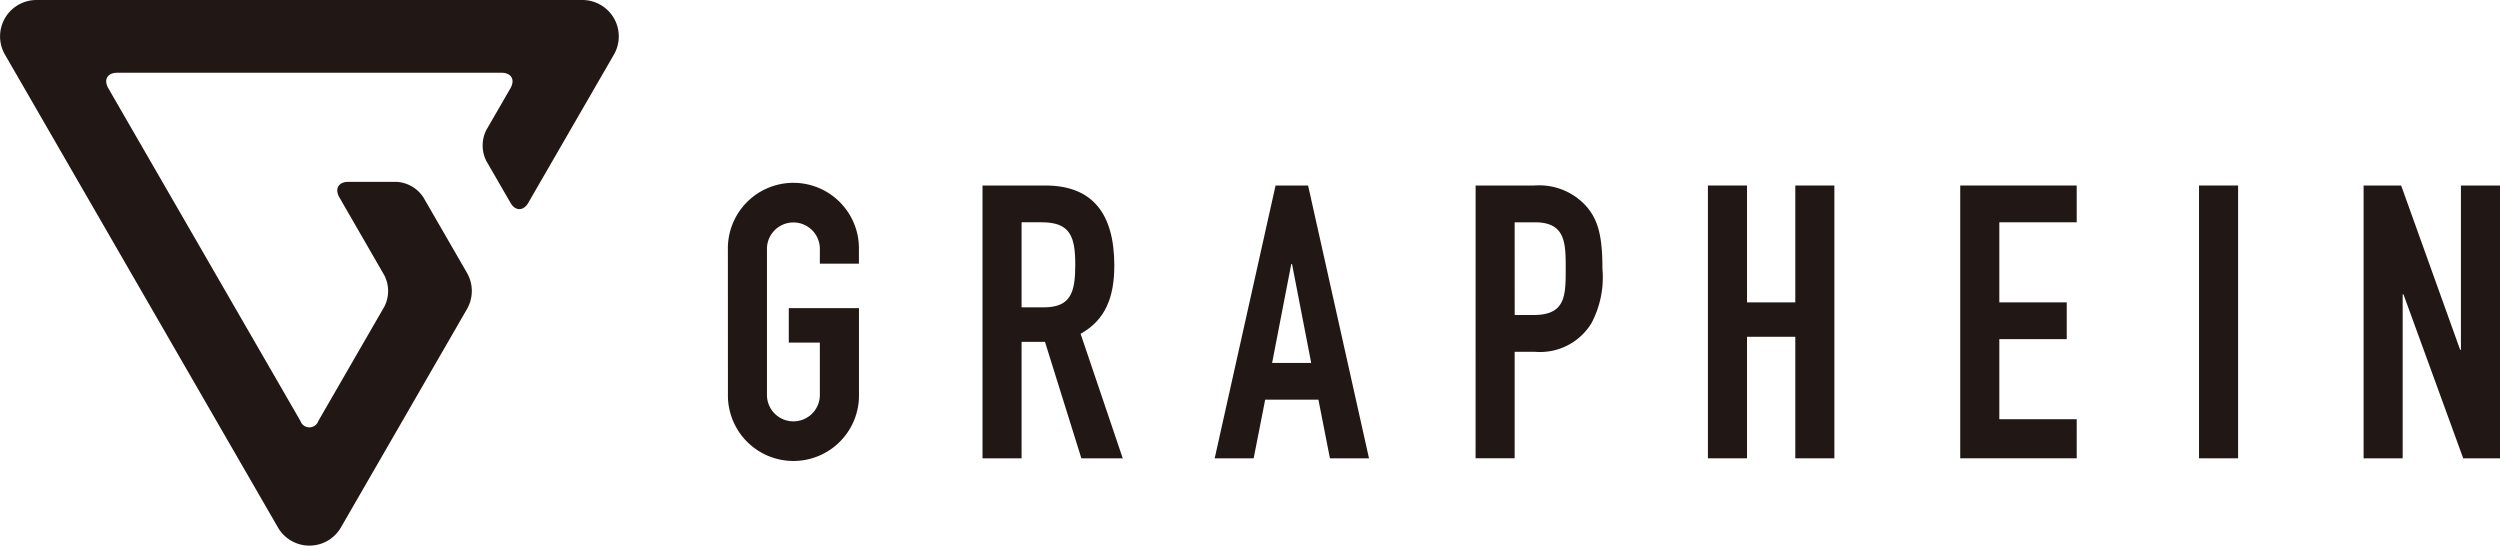
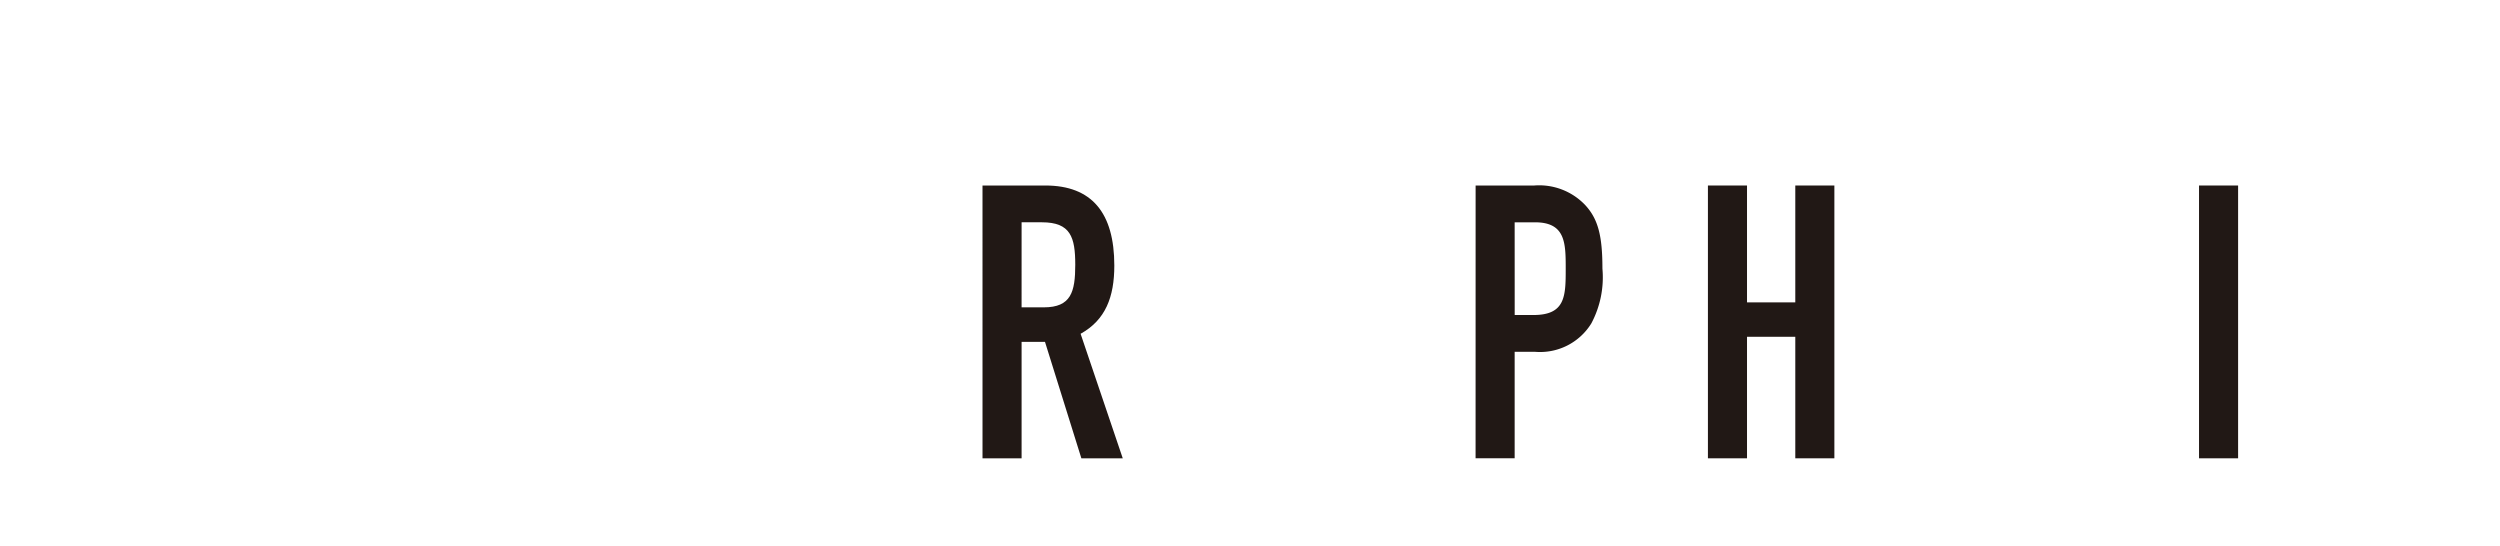
<svg xmlns="http://www.w3.org/2000/svg" width="146.058" height="31.876" viewBox="0 0 146.058 31.876">
  <g transform="translate(-1480.429 -2883.938)">
    <g transform="translate(1522.954 2894.641)">
-       <path d="M1541.294,2903.152a3.829,3.829,0,1,1,7.656,0v.806h-2.283v-.806a1.546,1.546,0,1,0-3.09,0v8.417a1.546,1.546,0,1,0,3.09,0v-3h-1.814v-2.014h4.1v5.014a3.829,3.829,0,1,1-7.656,0Z" transform="translate(-1541.294 -2899.257)" fill="#211815" />
      <path d="M1562.585,2899.45h3.672c2.709,0,4.029,1.59,4.029,4.678,0,1.835-.515,3.179-1.97,3.985l2.463,7.275h-2.418l-2.126-6.805h-1.366v6.805h-2.283Zm2.283,7.118h1.3c1.589,0,1.836-.9,1.836-2.485,0-1.612-.269-2.484-1.948-2.484h-1.187Z" transform="translate(-1547.709 -2899.315)" fill="#211815" />
-       <path d="M1585.557,2899.45h1.9l3.559,15.938h-2.283l-.672-3.425h-3.111l-.672,3.425H1582Zm.962,4.589h-.045l-1.119,5.775h2.283Z" transform="translate(-1553.559 -2899.315)" fill="#211815" />
      <path d="M1603.819,2899.45h3.425a3.709,3.709,0,0,1,2.955,1.119c.783.828,1.029,1.835,1.029,3.738a5.726,5.726,0,0,1-.649,3.2,3.52,3.52,0,0,1-3.313,1.657H1606.1v6.223h-2.283Zm2.283,7.566h1.1c1.859,0,1.881-1.1,1.881-2.686,0-1.5,0-2.73-1.791-2.73H1606.1Z" transform="translate(-1560.134 -2899.315)" fill="#211815" />
      <path d="M1623.244,2899.45h2.284v6.828h2.821v-6.828h2.283v15.938h-2.283v-7.1h-2.821v7.1h-2.284Z" transform="translate(-1565.987 -2899.315)" fill="#211815" />
-       <path d="M1644.343,2899.45h6.805v2.149h-4.521v4.678h3.939v2.149h-3.939v4.678h4.521v2.283h-6.805Z" transform="translate(-1572.345 -2899.315)" fill="#211815" />
      <path d="M1664.311,2899.45h2.283v15.938h-2.283Z" transform="translate(-1578.362 -2899.315)" fill="#211815" />
-       <path d="M1678.073,2899.45h2.194l3.447,9.6h.045v-9.6h2.283v15.938h-2.149l-3.492-9.581h-.045v9.581h-2.283Z" transform="translate(-1582.509 -2899.315)" fill="#211815" />
    </g>
    <g transform="translate(1480.429 2883.938)">
-       <path d="M1502.888,2900.032a2.012,2.012,0,0,1,0,1.813l-3.861,6.687a.553.553,0,0,1-1.046,0l-11.224-19.438c-.286-.5-.052-.906.523-.906h22.447c.576,0,.81.408.523.907l-1.407,2.437a2.012,2.012,0,0,0,0,1.813l1.407,2.437c.217.376.538.468.806.278a.865.865,0,0,0,.24-.278l5-8.656h0a2.125,2.125,0,0,0-1.84-3.187h-31.9a2.125,2.125,0,0,0-1.839,3.187l15.949,27.626a2.125,2.125,0,0,0,3.681,0l7.362-12.752a2.125,2.125,0,0,0,0-2.125l-2.544-4.406a2.011,2.011,0,0,0-1.571-.907h-2.814c-.434,0-.675.232-.644.56a.86.86,0,0,0,.12.347Z" transform="translate(-1480.429 -2883.938)" fill="#211815" />
-     </g>
+       </g>
  </g>
</svg>